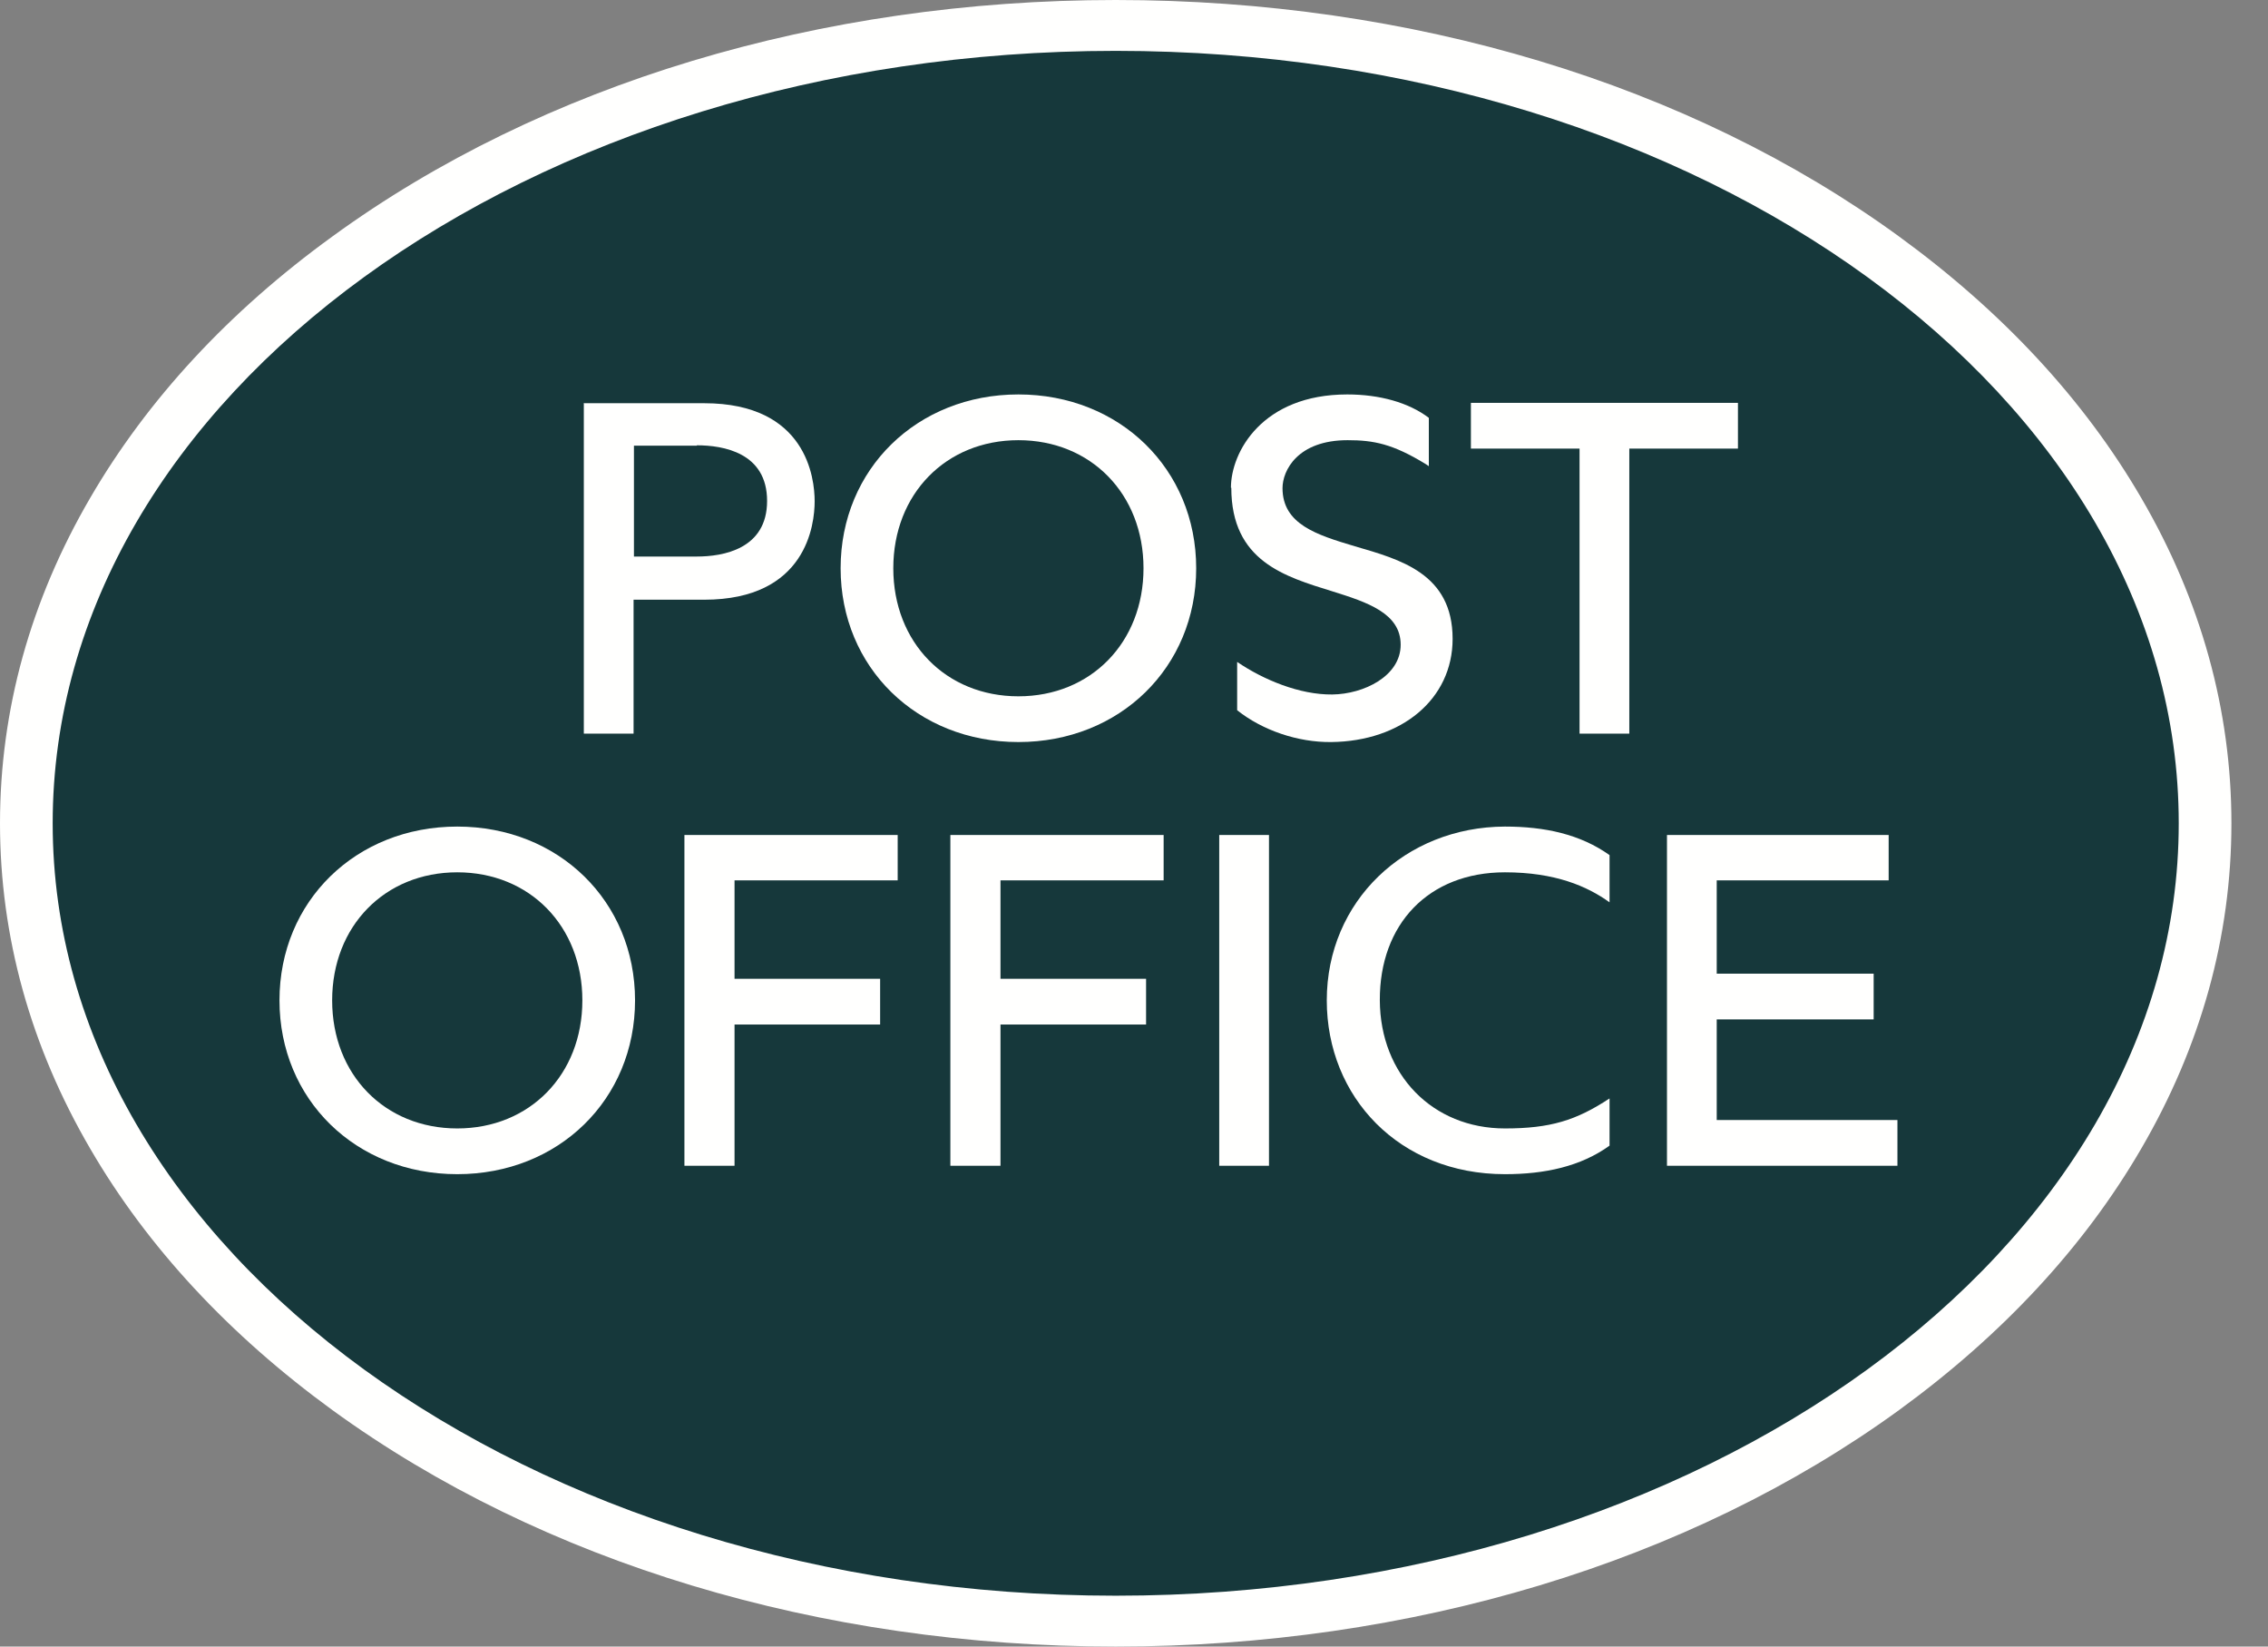
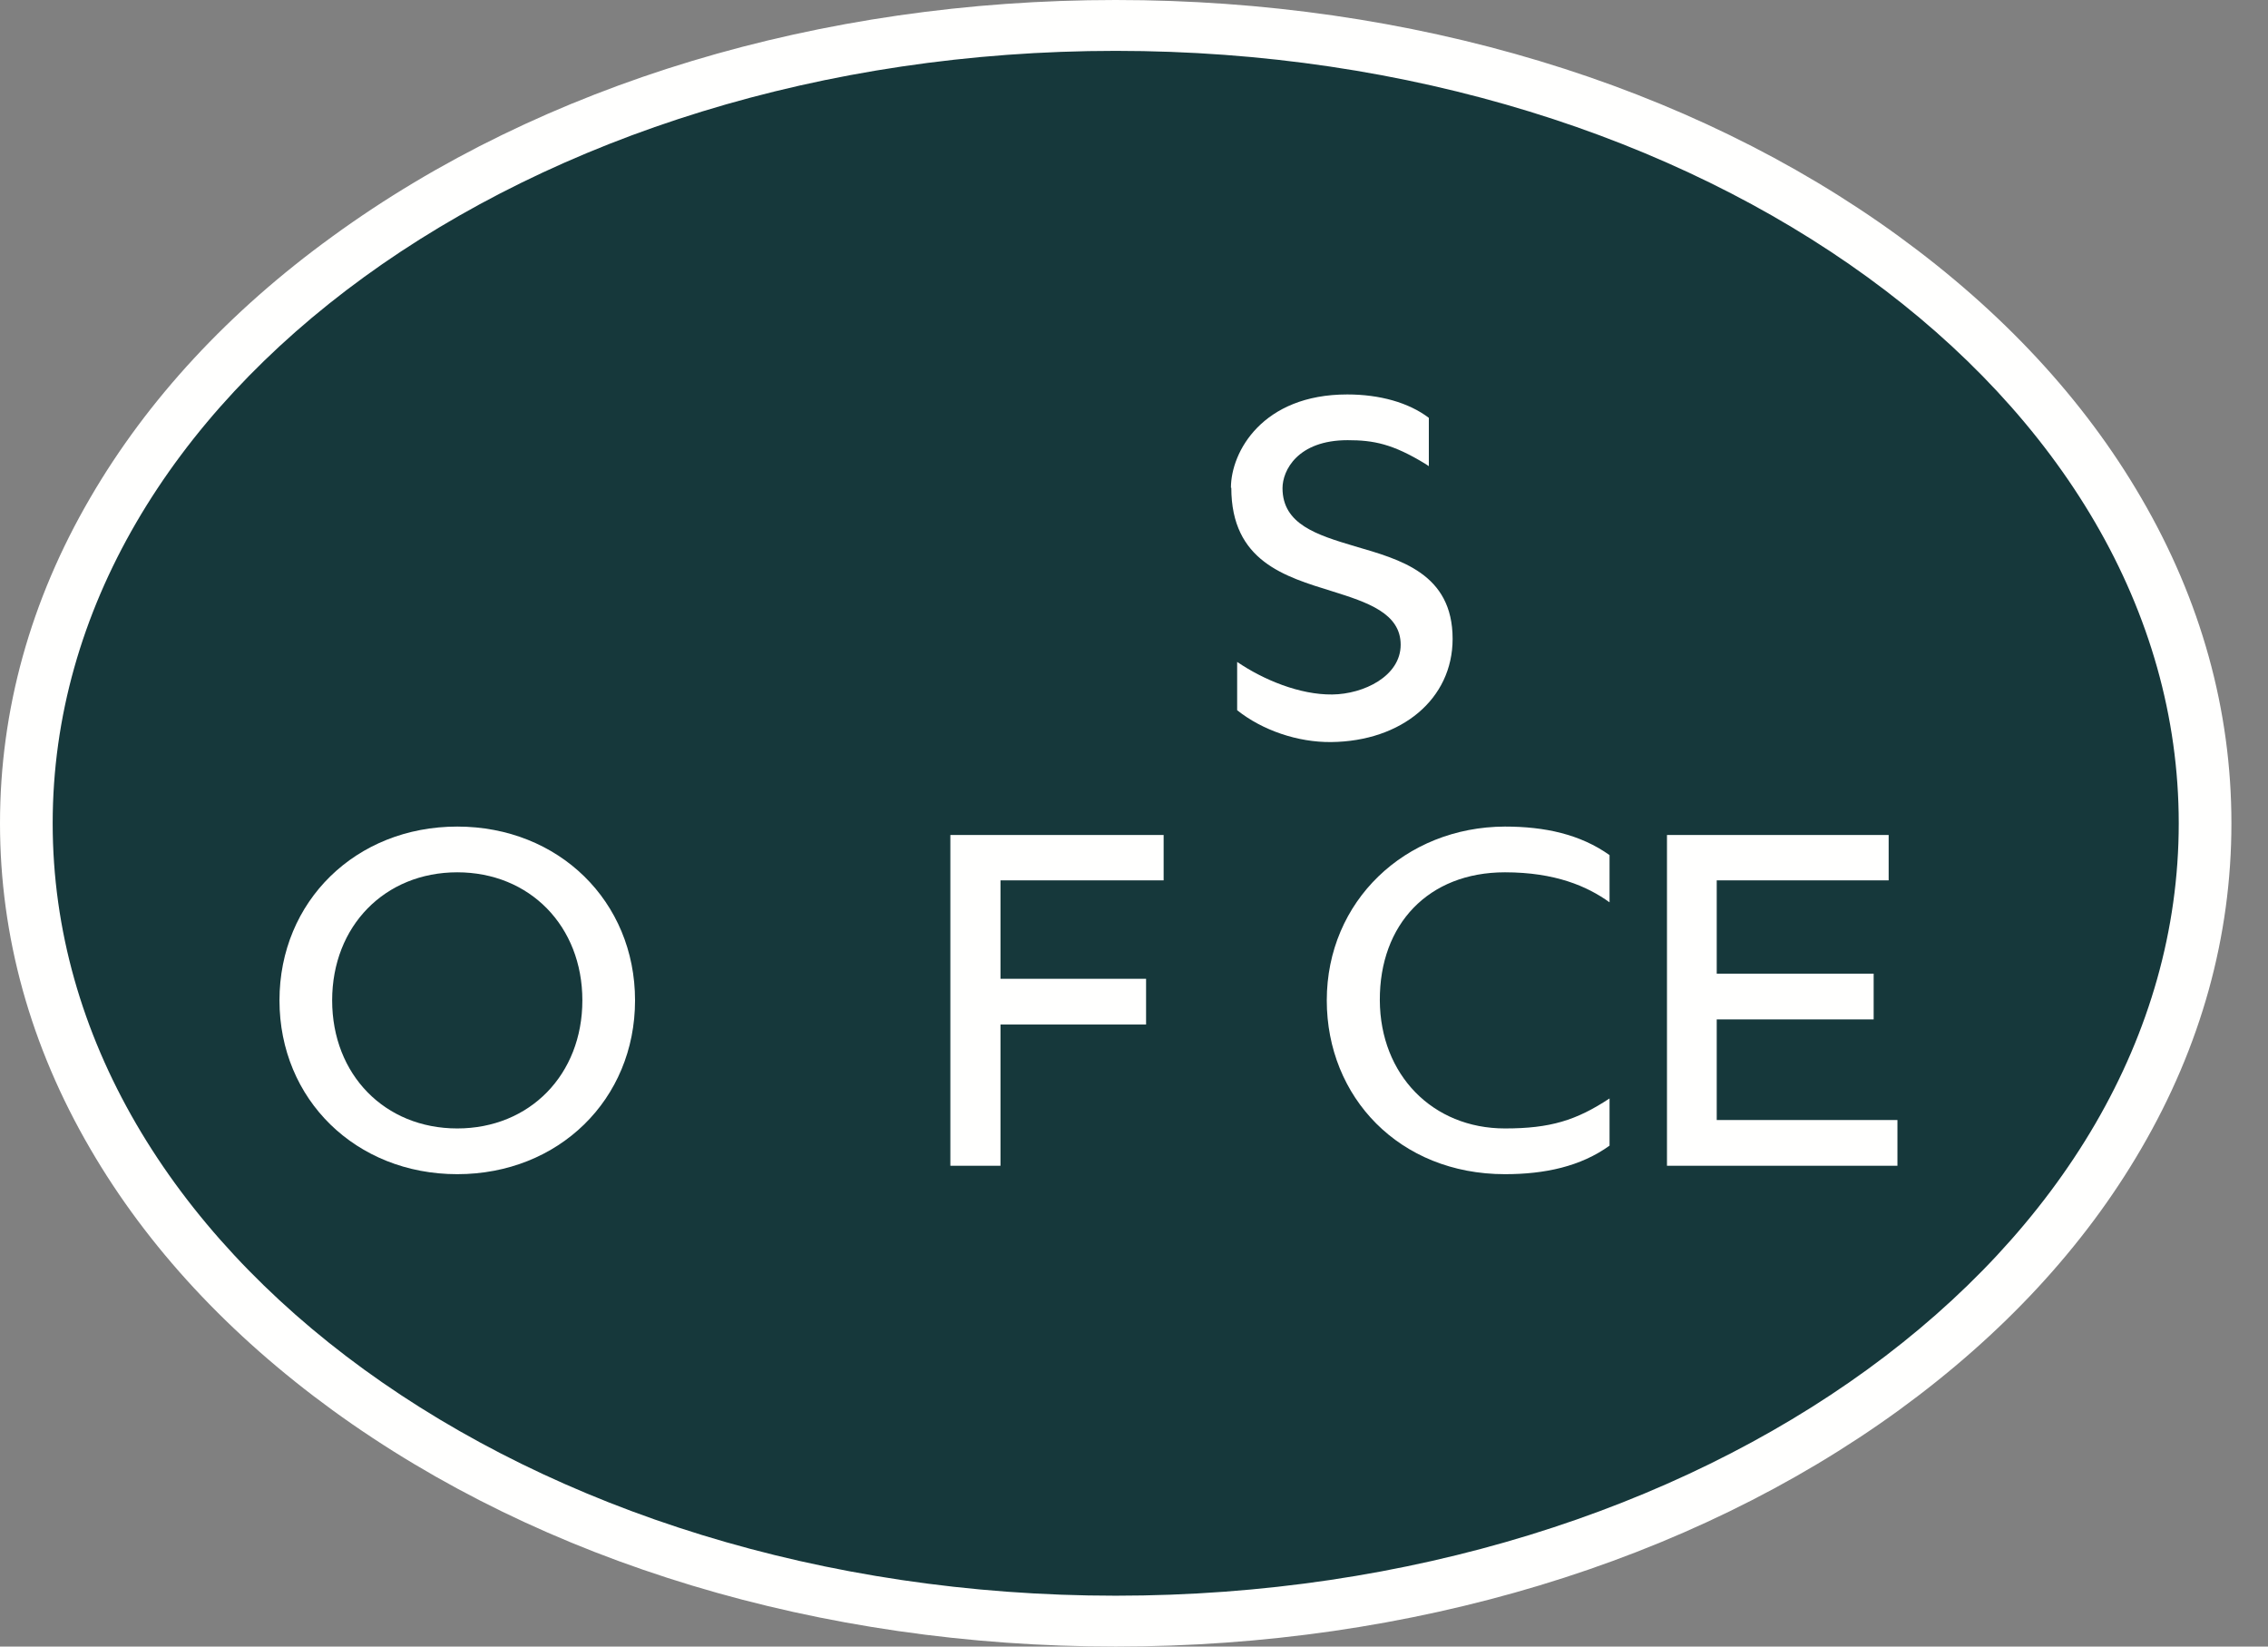
<svg xmlns="http://www.w3.org/2000/svg" id="Layer_1" data-name="Layer 1" viewBox="0 0 62 45">
  <rect x="0" y="0" width="62" height="45" fill="#808080" stroke="none" />
  <path d="M30.5,44.31C14.08,44.31.72,34.52.72,22.5S14.08.7,30.5.7s29.78,9.78,29.78,21.81-13.36,21.8-29.78,21.8Z" style="fill: #16383b; fill-rule: evenodd;" />
  <path d="M30.5,0c-8.07,0-15.68,2.29-21.41,6.46-2.83,2.05-5.06,4.46-6.62,7.14-1.64,2.81-2.47,5.81-2.47,8.9s.83,6.09,2.47,8.9c1.56,2.68,3.79,5.08,6.62,7.14,5.74,4.17,13.34,6.46,21.41,6.46s15.68-2.3,21.41-6.46c2.83-2.06,5.06-4.46,6.62-7.14,1.64-2.81,2.47-5.81,2.47-8.9s-.83-6.09-2.47-8.9c-1.56-2.68-3.79-5.08-6.62-7.14C46.18,2.29,38.57,0,30.5,0ZM30.5,1.39c16.05,0,29.06,9.45,29.06,21.11s-13.01,21.11-29.06,21.11S1.44,34.16,1.44,22.5,14.45,1.39,30.5,1.39Z" style="fill: #fffffe; fill-rule: evenodd;" />
  <path d="M36.27,27.34c0-2.71,2.14-4.74,4.87-4.75,1.09,0,2.06.21,2.86.78v1.29c-.61-.44-1.49-.82-2.86-.82-2.09,0-3.43,1.42-3.42,3.5.01,2.03,1.44,3.5,3.42,3.5,1.24,0,1.95-.22,2.86-.82v1.29c-.79.57-1.77.78-2.86.78-2.89,0-4.87-2.11-4.87-4.75Z" style="fill: #fffffe; fill-rule: evenodd;" />
  <path d="M45.57,22.82v9.04h6.3v-1.25h-4.94v-2.75h4.29v-1.25h-4.29v-2.55h4.7v-1.24h-6.06Z" style="fill: #fffffe; fill-rule: evenodd;" />
-   <path d="M33.33,31.86h1.36v-9.04h-1.36v9.04Z" style="fill: #fffffe; fill-rule: evenodd;" />
-   <path d="M18.71,22.82v9.04h1.37v-3.86h3.98v-1.25h-3.98v-2.69h4.46v-1.24h-5.83Z" style="fill: #fffffe; fill-rule: evenodd;" />
  <path d="M7.64,27.34c0,2.71,2.09,4.75,4.86,4.75s4.86-2.04,4.86-4.75-2.09-4.75-4.86-4.75-4.86,2.04-4.86,4.75ZM9.08,27.34c0-2.03,1.44-3.5,3.42-3.5s3.42,1.47,3.42,3.5-1.44,3.5-3.42,3.5-3.42-1.47-3.42-3.5Z" style="fill: #fffffe; fill-rule: evenodd;" />
  <path d="M25.98,22.82v9.04h1.37v-3.86h3.98v-1.25h-3.98v-2.69h4.46v-1.24h-5.83Z" style="fill: #fffffe; fill-rule: evenodd;" />
  <path d="M33.66,13.33c0,2.01,1.47,2.43,2.76,2.83.96.3,1.87.6,1.87,1.46s-1.01,1.35-1.87,1.36c-.89.01-1.88-.4-2.6-.89v1.32c.69.55,1.66.88,2.57.87,1.92-.02,3.32-1.17,3.32-2.82,0-1.79-1.44-2.17-2.67-2.53-1.04-.31-1.98-.6-1.98-1.59,0-.48.41-1.31,1.78-1.31.71,0,1.23.1,2.13.65l.09.06v-1.32c-.55-.42-1.35-.64-2.23-.64-2.32,0-3.18,1.57-3.18,2.55Z" style="fill: #fffffe; fill-rule: evenodd;" />
-   <path d="M40.21,11.01v1.25h2.97v7.79h1.36v-7.79h2.97v-1.25h-7.3Z" style="fill: #fffffe; fill-rule: evenodd;" />
-   <path d="M22.98,15.53c0,2.71,2.09,4.75,4.86,4.75s4.86-2.04,4.86-4.75-2.09-4.75-4.86-4.75-4.86,2.04-4.86,4.75ZM24.42,15.53c0-2.03,1.44-3.5,3.42-3.5s3.42,1.47,3.42,3.5-1.44,3.5-3.42,3.5-3.42-1.47-3.42-3.5Z" style="fill: #fffffe; fill-rule: evenodd;" />
-   <path d="M15.96,11.01v9.04h1.36v-3.66h1.93c2.8,0,3.02-2.06,3.02-2.69s-.22-2.68-3.02-2.68h-3.3ZM19.05,12.17c.72,0,1.92.2,1.92,1.52s-1.21,1.52-1.92,1.52h-1.72v-3.03h1.72Z" style="fill: #fffffe; fill-rule: evenodd;" />
</svg>